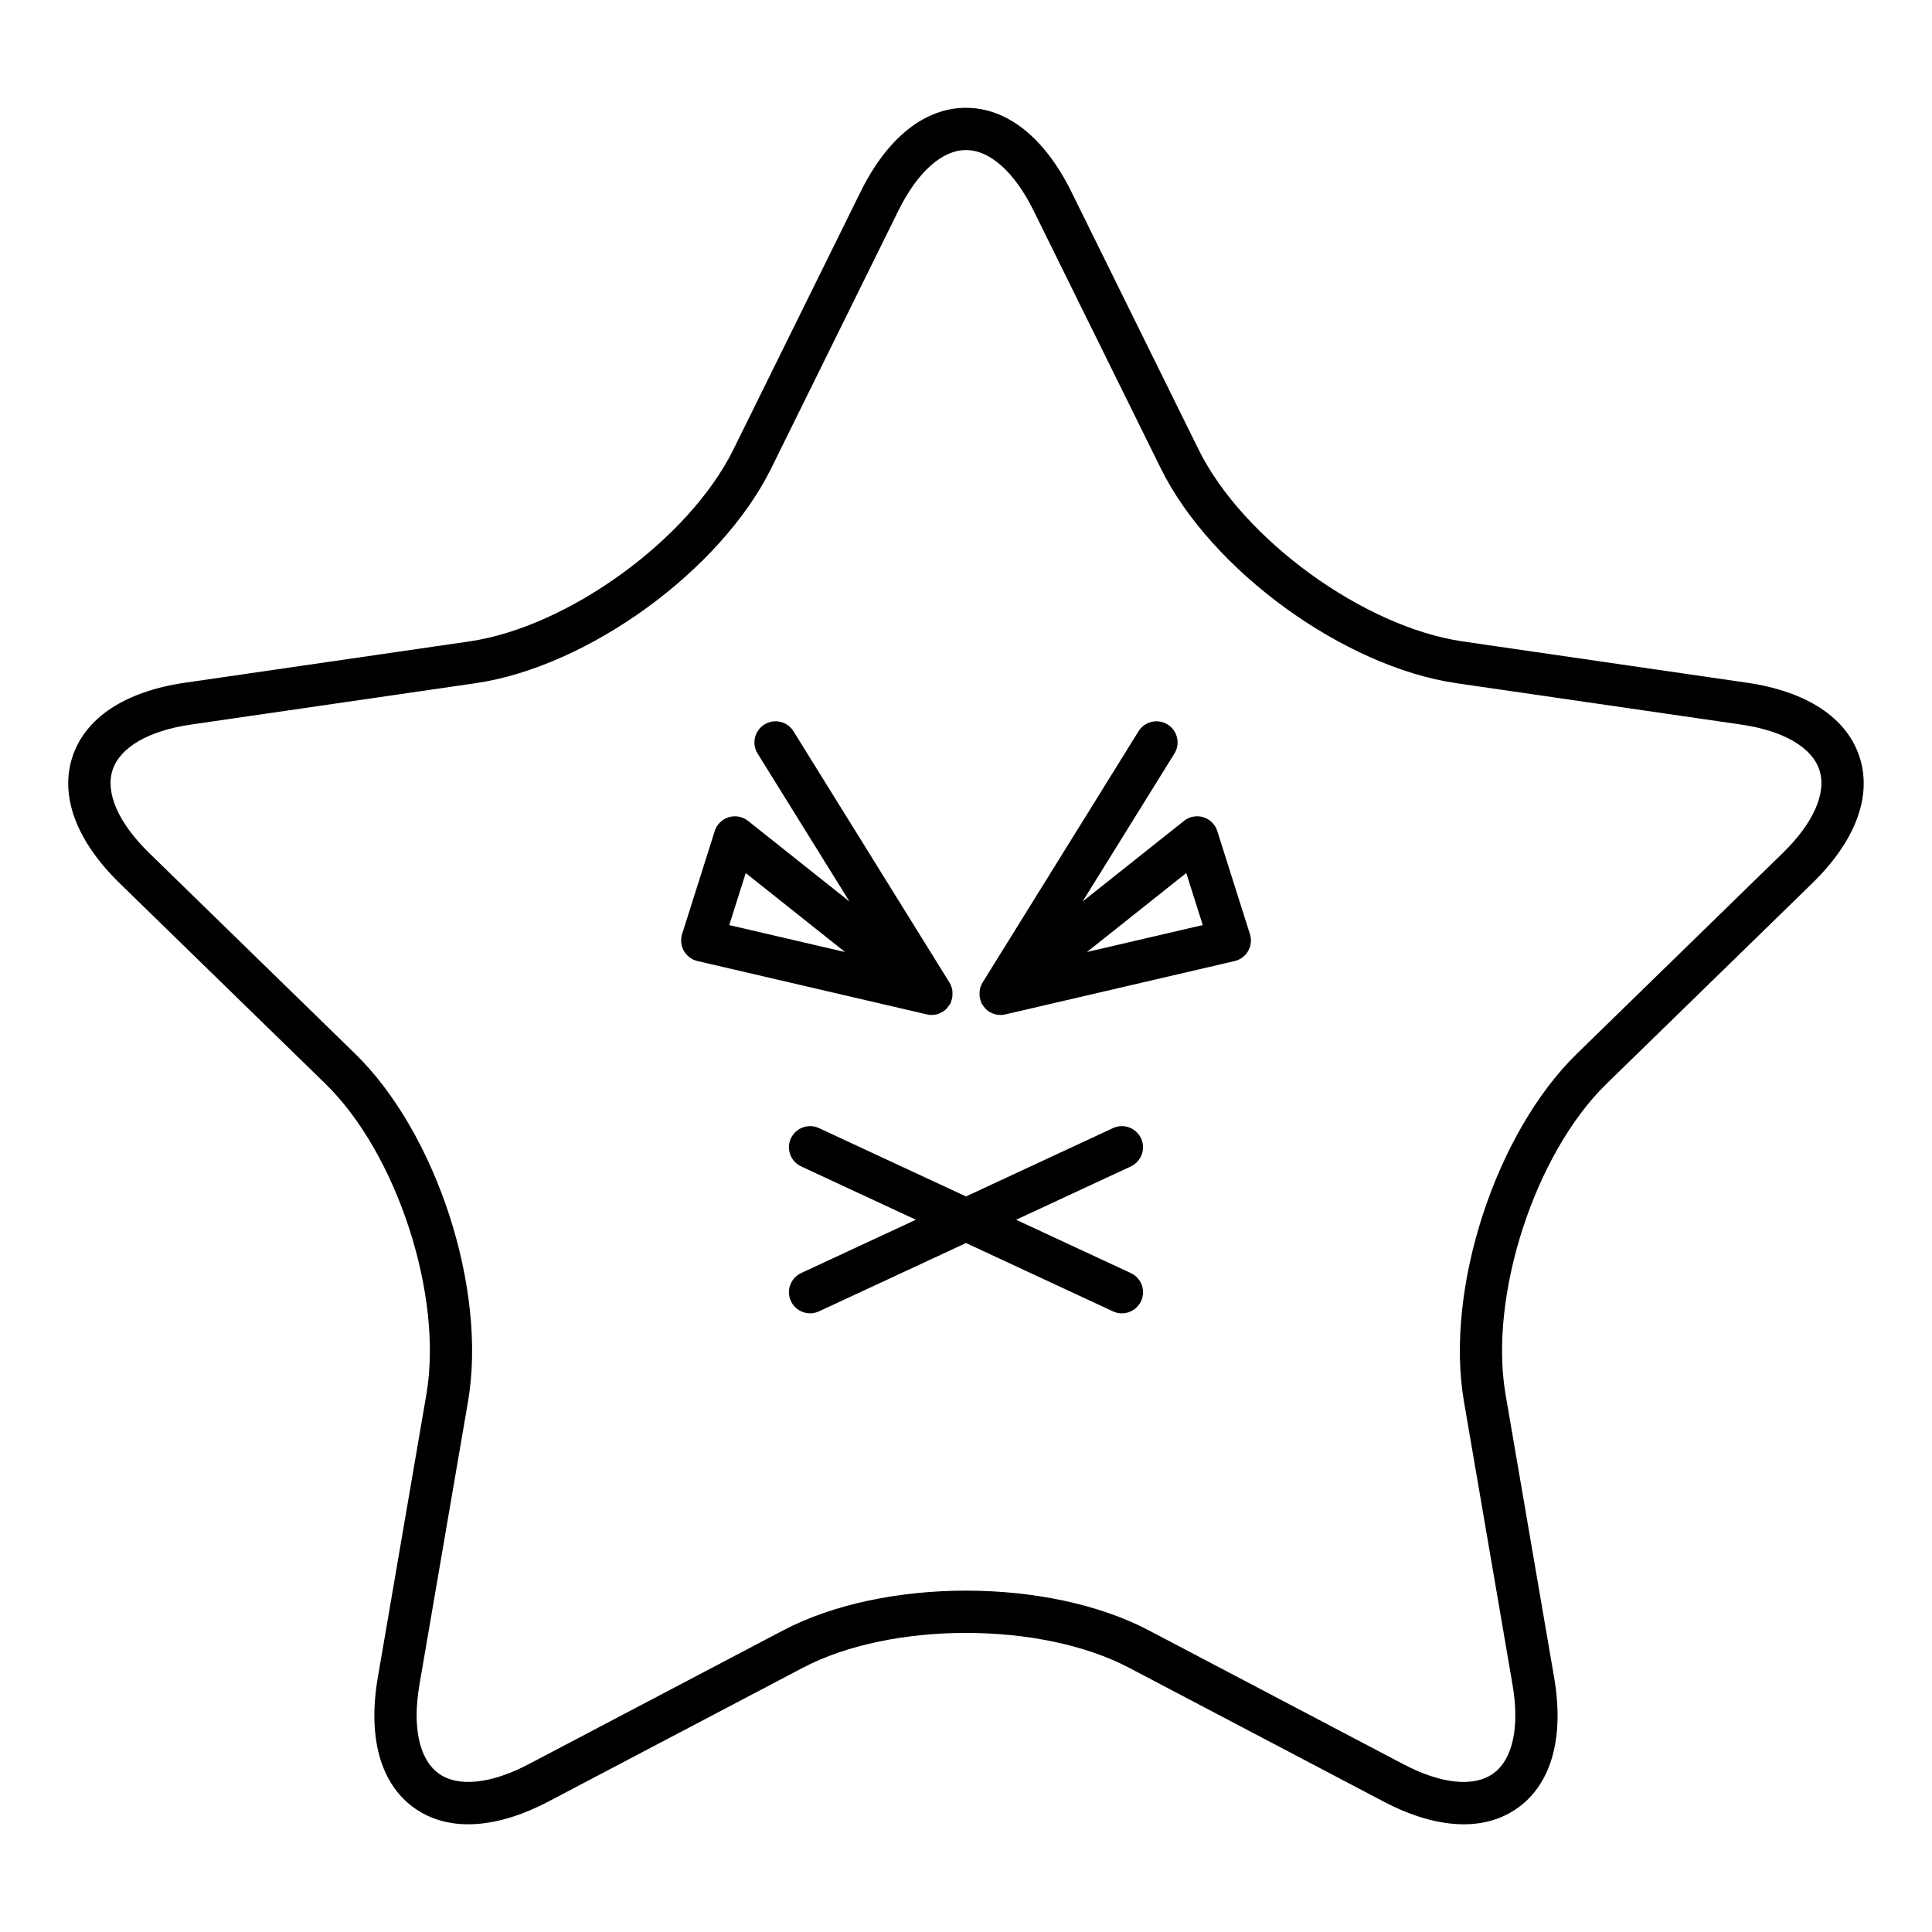
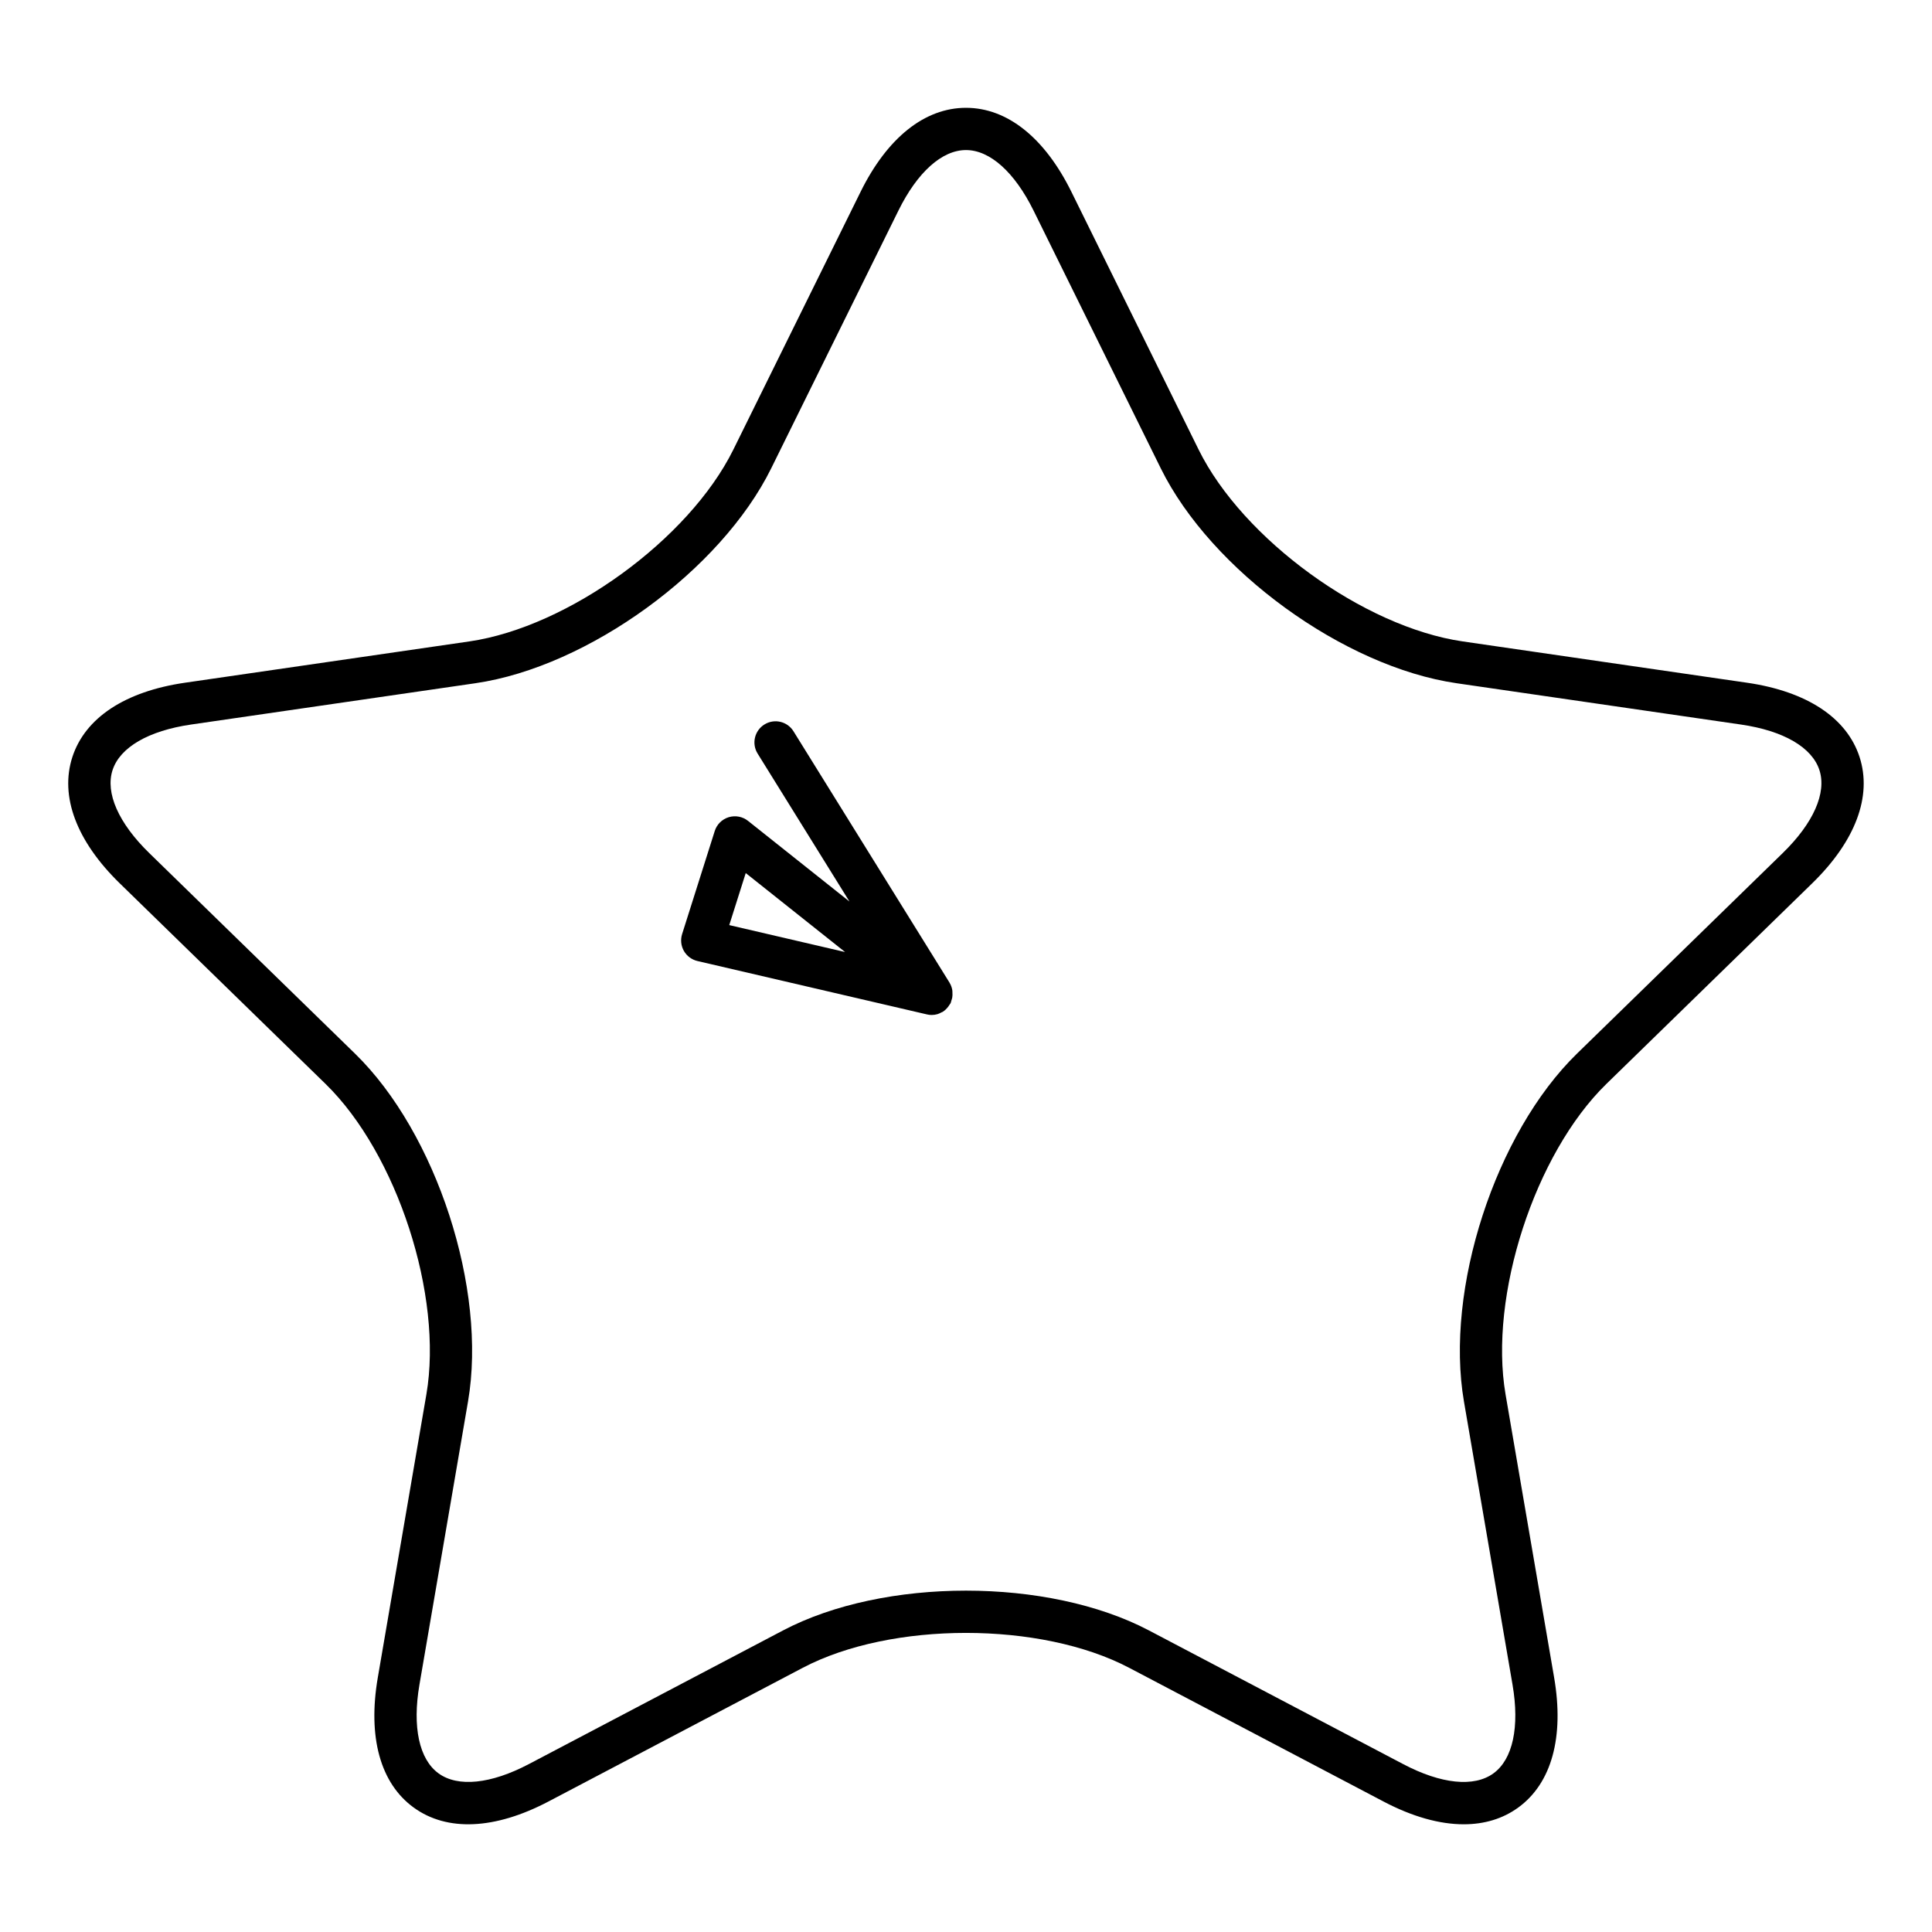
<svg xmlns="http://www.w3.org/2000/svg" fill="#000000" width="800px" height="800px" version="1.1" viewBox="144 144 512 512">
  <g>
    <path d="m606.98 324.93-75.359-10.949c-26.207-3.809-58.254-27.09-69.98-50.84l-33.699-68.285c-7.09-14.375-17.02-22.285-27.945-22.285-10.93 0-20.855 7.914-27.945 22.285l-33.703 68.285c-11.727 23.754-43.773 47.035-69.98 50.844l-75.359 10.945c-15.859 2.305-26.453 9.297-29.832 19.695-3.371 10.395 1.082 22.281 12.559 33.469l54.531 53.148c18.965 18.492 31.211 56.164 26.73 82.27l-12.875 75.055c-2.711 15.793 0.668 28.027 9.512 34.453 8.824 6.414 21.508 5.863 35.707-1.598l67.402-35.438c23.441-12.328 63.051-12.328 86.492 0l67.41 35.438c7.641 4.019 14.852 6.035 21.254 6.035 5.484 0 10.375-1.477 14.449-4.438 8.844-6.426 12.223-18.66 9.512-34.453l-12.875-75.055c-4.477-26.102 7.769-63.777 26.73-82.266l54.531-53.152c11.473-11.188 15.93-23.07 12.559-33.469-3.371-10.395-13.965-17.391-29.824-19.695zm9.457 45.145-54.531 53.156c-21.613 21.07-35.051 62.422-29.945 92.172l12.875 75.055c1.918 11.207 0.078 19.773-5.062 23.504-5.133 3.731-13.852 2.844-23.91-2.453l-67.402-35.438c-13.371-7.023-30.914-10.535-48.465-10.535-17.547 0-35.102 3.516-48.461 10.535l-67.398 35.438c-10.062 5.293-18.793 6.18-23.918 2.453-5.141-3.731-6.981-12.297-5.062-23.504l12.875-75.055c5.106-29.75-8.332-71.102-29.945-92.176l-54.531-53.152c-8.141-7.934-11.688-15.949-9.727-21.988 1.961-6.039 9.539-10.438 20.789-12.074l75.359-10.949c29.875-4.34 65.047-29.898 78.41-56.969l33.703-68.285c5.031-10.195 11.559-16.043 17.906-16.043s12.875 5.848 17.91 16.043l33.703 68.289c13.359 27.066 48.535 52.625 78.41 56.965l75.359 10.949c11.25 1.633 18.828 6.035 20.789 12.074 1.957 6.039-1.59 14.051-9.73 21.988z" />
    <path d="m390.89 412.98h0.004 0.004c0.512 0 1.023-0.074 1.527-0.215 0.371-0.105 0.715-0.285 1.055-0.465 0.117-0.062 0.246-0.09 0.363-0.16l0.004-0.004c0.555-0.344 1.02-0.816 1.43-1.344 0.121-0.156 0.223-0.316 0.328-0.484 0.105-0.168 0.242-0.309 0.328-0.488 0.105-0.219 0.121-0.453 0.195-0.68 0.09-0.266 0.18-0.52 0.227-0.797 0.074-0.43 0.074-0.852 0.047-1.281-0.012-0.242 0.004-0.477-0.043-0.719-0.125-0.656-0.344-1.289-0.695-1.867-0.008-0.016-0.008-0.035-0.02-0.051l-41.359-66.625c-1.629-2.629-5.078-3.441-7.707-1.805-2.629 1.633-3.434 5.082-1.805 7.707l24.344 39.211-26.887-21.375c-1.434-1.141-3.344-1.504-5.117-0.973-1.762 0.539-3.148 1.906-3.699 3.664l-8.648 27.312c-0.469 1.488-0.301 3.106 0.469 4.461 0.777 1.355 2.078 2.324 3.598 2.68l60.789 14.141c0.426 0.109 0.848 0.156 1.27 0.156zm-53.629-23.82 4.367-13.789 26.328 20.93z" />
-     <path d="m466.59 364.23c-0.551-1.758-1.941-3.125-3.699-3.664-1.766-0.535-3.68-0.176-5.117 0.973l-26.883 21.375 24.34-39.211c1.629-2.625 0.824-6.078-1.805-7.707-2.629-1.637-6.078-0.824-7.707 1.805l-41.355 66.625c-0.008 0.016-0.008 0.035-0.02 0.051-0.352 0.578-0.57 1.211-0.695 1.867-0.047 0.242-0.027 0.477-0.043 0.719-0.023 0.43-0.027 0.852 0.047 1.281 0.051 0.277 0.141 0.531 0.23 0.797 0.074 0.223 0.09 0.457 0.195 0.676 0.086 0.18 0.223 0.32 0.328 0.488 0.105 0.172 0.207 0.332 0.332 0.492 0.41 0.527 0.875 0.996 1.426 1.34l0.004 0.004c0.117 0.07 0.246 0.098 0.363 0.16 0.34 0.18 0.684 0.359 1.055 0.465 0.504 0.145 1.016 0.215 1.527 0.215h0.004 0.004c0.422 0 0.848-0.047 1.27-0.145l60.785-14.141c1.52-0.355 2.82-1.324 3.598-2.68 0.77-1.355 0.941-2.973 0.469-4.461zm-34.539 32.062 26.32-20.93 4.367 13.789z" />
-     <path d="m446.39 445.68c-1.305-2.805-4.625-4.023-7.441-2.719l-38.953 18.109-38.957-18.109c-2.82-1.305-6.133-0.086-7.441 2.719-1.301 2.801-0.082 6.133 2.719 7.434l30.398 14.129-30.398 14.129c-2.801 1.305-4.019 4.633-2.719 7.434 0.953 2.043 2.973 3.238 5.086 3.238 0.789 0 1.59-0.168 2.356-0.523l38.957-18.102 38.957 18.109c0.766 0.355 1.57 0.523 2.356 0.523 2.109 0 4.133-1.195 5.086-3.238 1.301-2.801 0.082-6.133-2.719-7.434l-30.398-14.129 30.398-14.129c2.797-1.312 4.016-4.641 2.715-7.441z" />
  </g>
</svg>